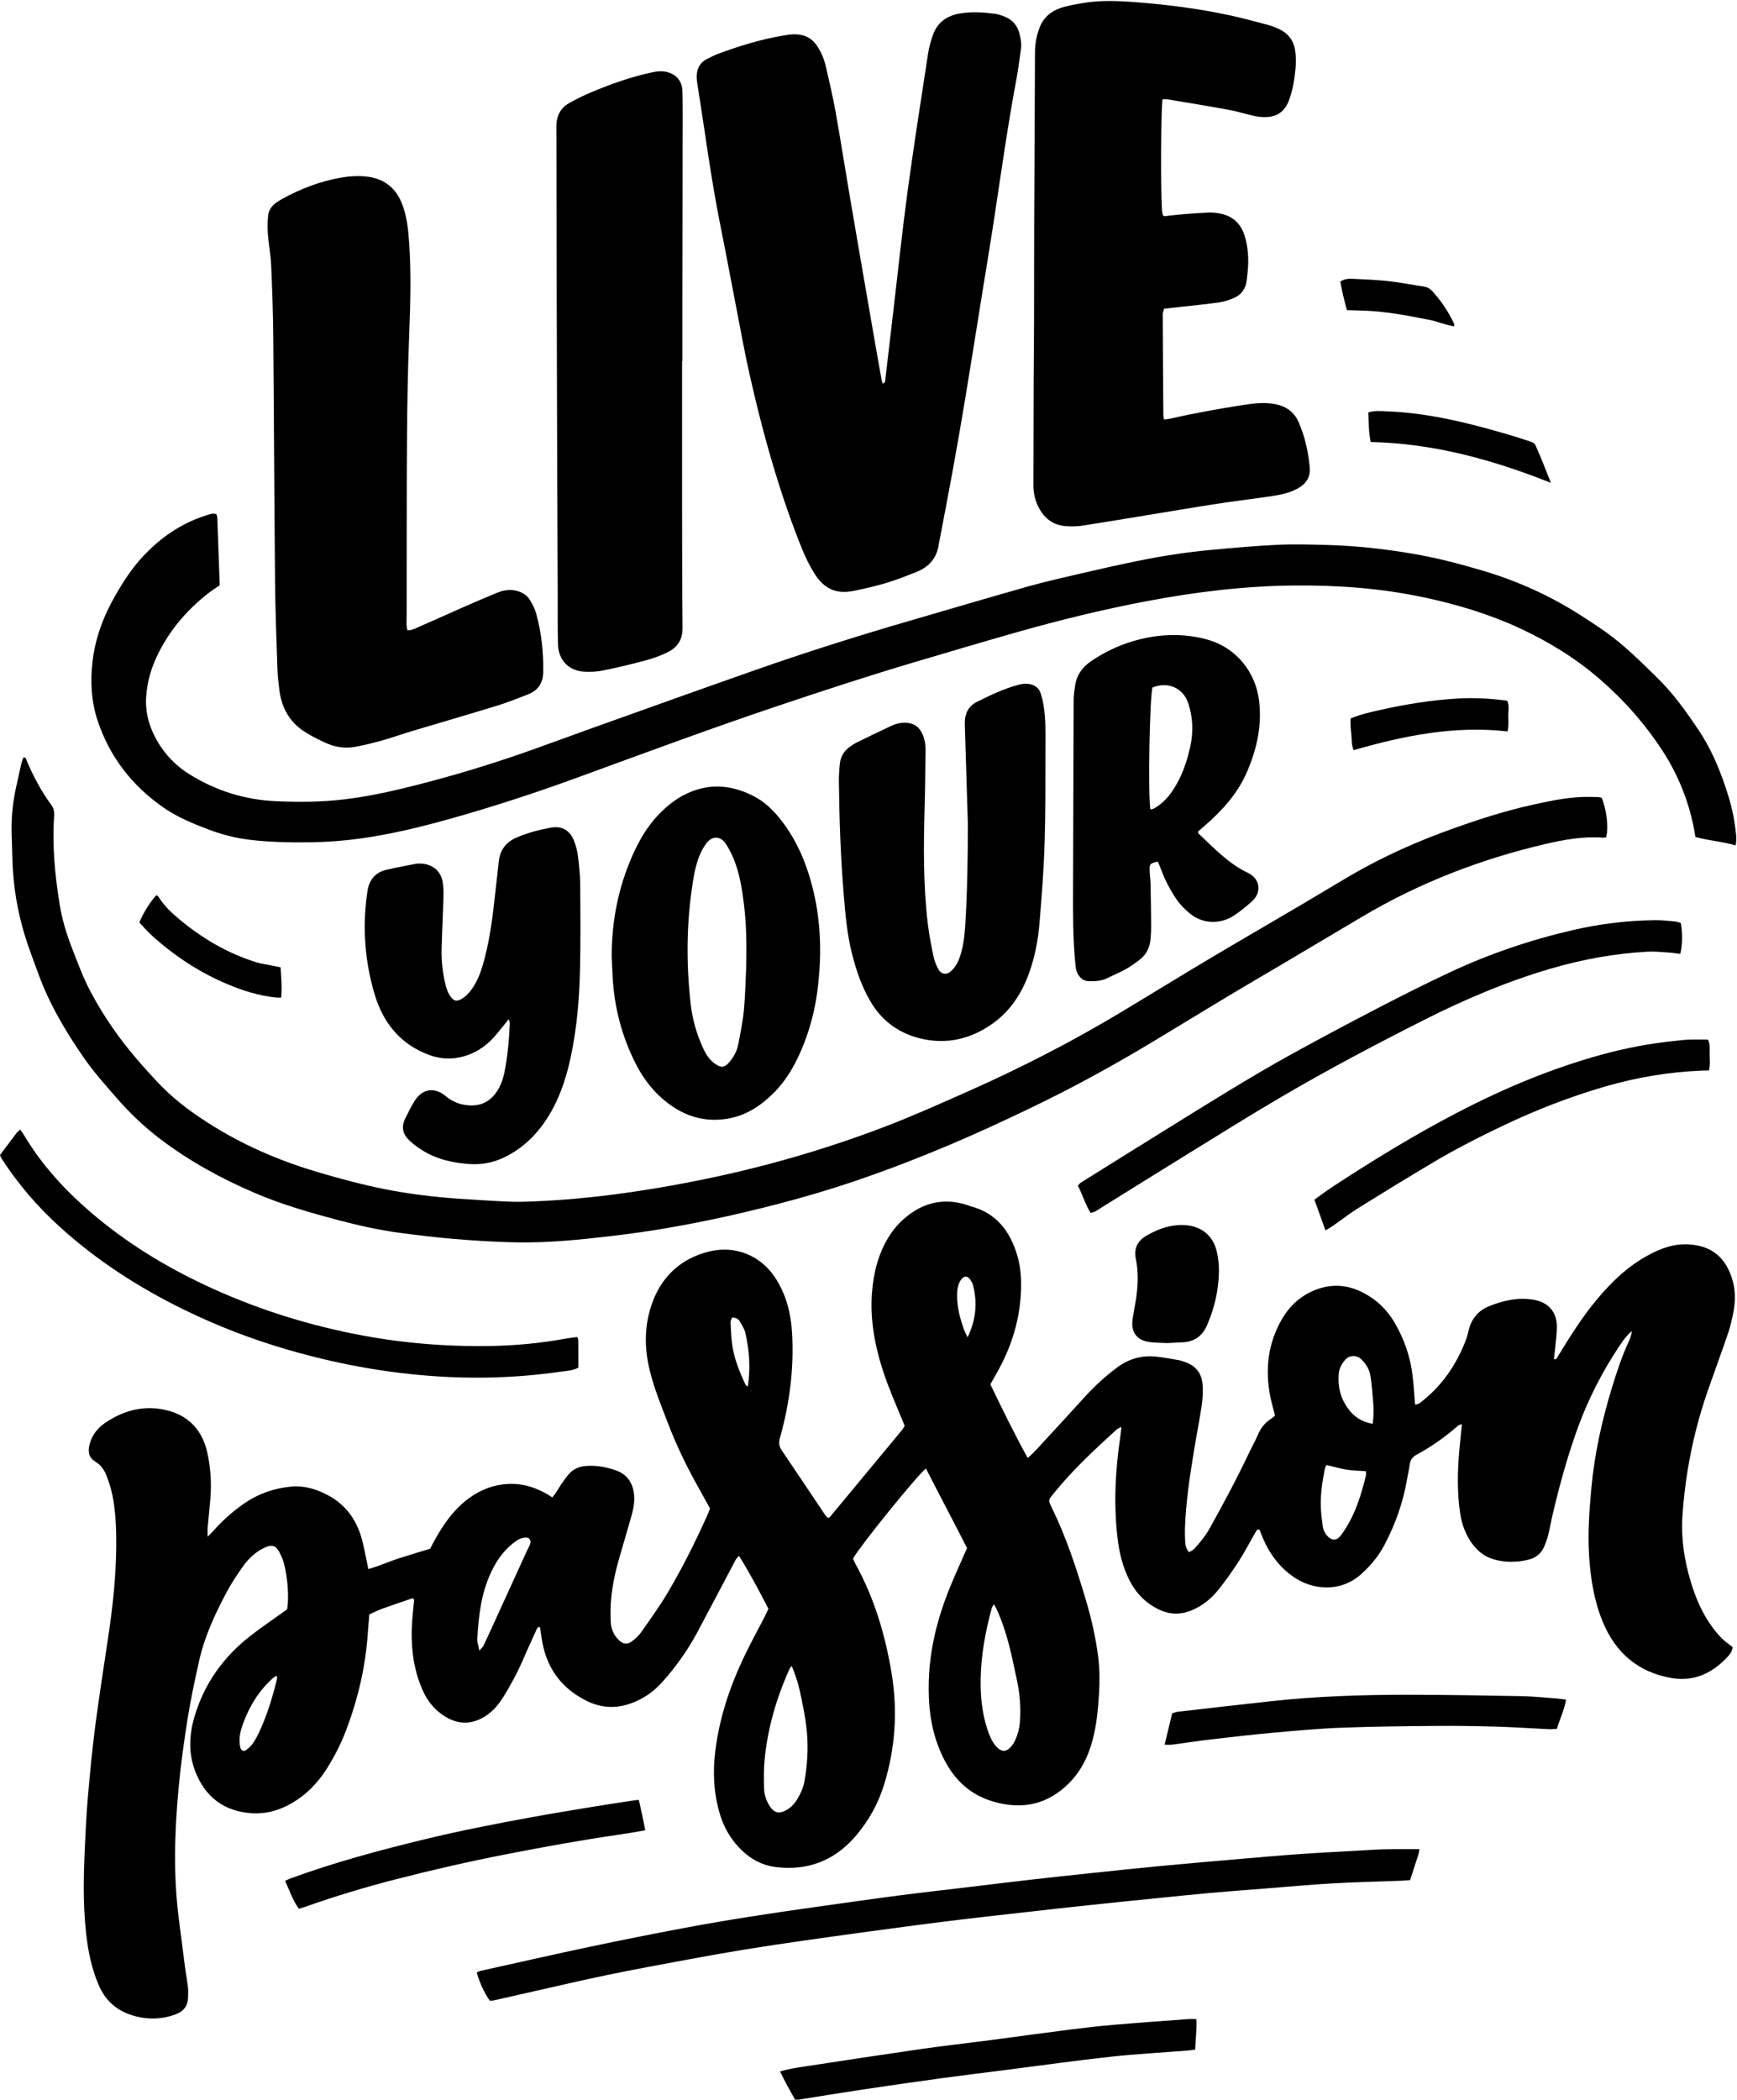
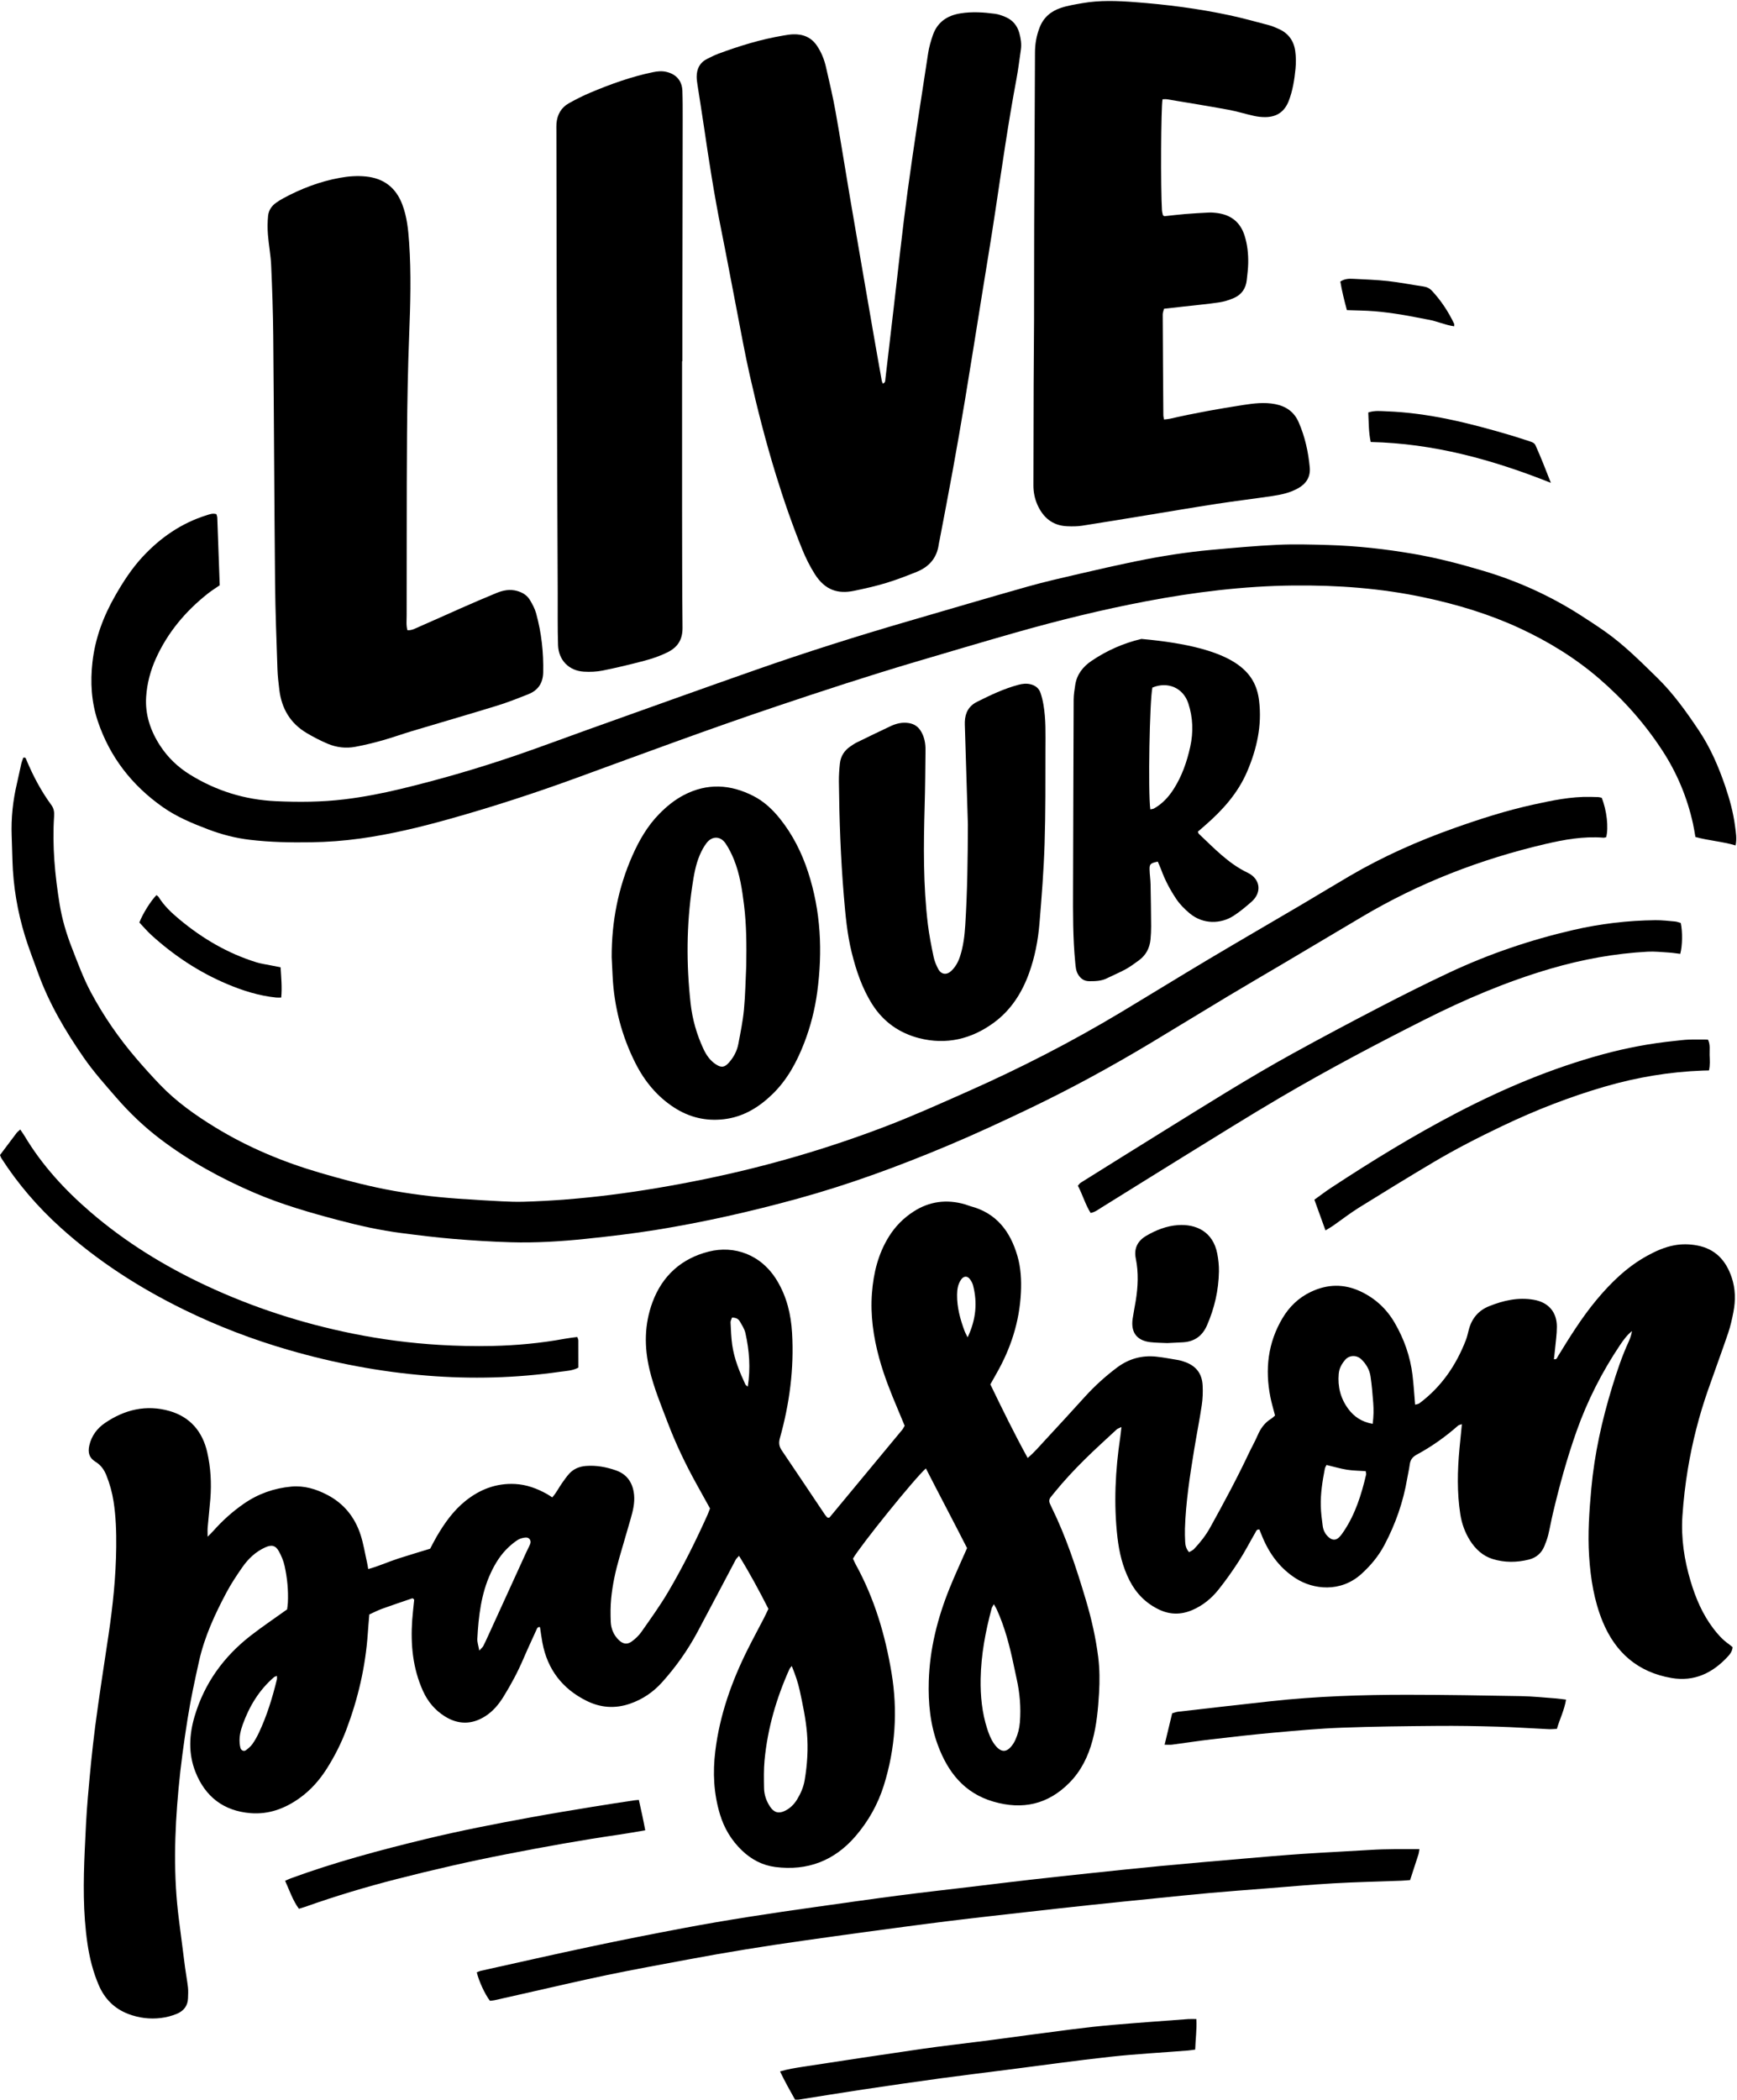
<svg xmlns="http://www.w3.org/2000/svg" height="846.4" preserveAspectRatio="xMidYMid meet" version="1.0" viewBox="250.0 176.6 700.3 846.4" width="700.3" zoomAndPan="magnify">
  <g id="change1_1">
    <path d="M 640.121 715.68 C 643.555 708.402 644.082 701.668 642.305 694.73 C 642.078 693.855 641.594 693 641.055 692.266 C 639.988 690.809 638.523 690.914 637.469 692.434 C 636.195 694.266 635.887 696.355 635.859 698.52 C 635.805 703.664 637.156 708.523 638.938 713.285 C 639.156 713.867 639.488 714.41 640.121 715.68 Z M 545.125 707.73 C 544.895 708.441 544.508 709.062 544.539 709.66 C 544.691 712.719 544.777 715.797 545.215 718.82 C 546.02 724.418 548.16 729.609 550.523 734.703 C 550.664 735.004 551.055 735.184 551.488 735.555 C 552.637 728.125 552.113 720.98 550.512 713.914 C 550.141 712.277 549.129 710.762 548.27 709.27 C 547.727 708.324 546.809 707.723 545.125 707.73 Z M 361.641 852.16 C 360.973 852.441 360.688 852.492 360.504 852.652 C 354.473 857.84 350.508 864.41 347.848 871.809 C 346.992 874.191 346.402 876.68 346.617 879.262 C 346.672 879.922 346.766 880.59 346.949 881.227 C 347.238 882.238 348.355 882.727 349.156 882.117 C 350.098 881.398 351.062 880.621 351.738 879.668 C 352.738 878.262 353.59 876.73 354.332 875.168 C 357.605 868.266 359.816 860.996 361.629 853.594 C 361.723 853.227 361.641 852.812 361.641 852.16 Z M 803.414 750.562 C 803.832 747.477 803.844 744.816 803.645 742.172 C 803.379 738.582 803.074 734.988 802.551 731.434 C 802.148 728.738 800.797 726.418 798.801 724.516 C 796.926 722.73 793.988 722.836 792.375 724.707 C 790.934 726.379 789.93 728.152 789.727 730.395 C 789.266 735.527 790.449 740.223 793.469 744.387 C 795.812 747.617 798.914 749.766 803.414 750.562 Z M 443.238 841.961 C 444.184 840.906 444.605 840.582 444.828 840.156 C 445.5 838.852 446.109 837.516 446.719 836.18 C 451.879 824.887 457.027 813.59 462.188 802.297 C 462.684 801.203 463.285 800.152 463.73 799.039 C 464.316 797.594 463.371 796.223 461.832 796.387 C 460.801 796.496 459.691 796.77 458.824 797.301 C 457.473 798.133 456.227 799.176 455.062 800.262 C 451.887 803.215 449.629 806.836 447.824 810.742 C 443.938 819.152 442.93 828.16 442.441 837.258 C 442.375 838.539 442.863 839.855 443.238 841.961 Z M 784.812 767.137 C 784.555 767.691 784.234 768.133 784.141 768.617 C 783.168 773.617 782.359 778.652 782.504 783.762 C 782.574 786.43 782.914 789.098 783.277 791.746 C 783.52 793.496 784.293 795.066 785.676 796.27 C 787.145 797.547 788.605 797.594 789.945 796.234 C 790.688 795.48 791.301 794.586 791.891 793.695 C 796.48 786.777 798.891 778.996 800.773 771.016 C 800.859 770.66 800.688 770.25 800.602 769.629 C 798.082 769.453 795.551 769.449 793.074 769.062 C 790.441 768.645 787.867 767.867 784.812 767.137 Z M 650.68 823.262 C 650.25 824.078 649.934 824.488 649.809 824.949 C 647.297 834.27 645.527 843.727 645.363 853.402 C 645.25 860.254 645.906 867.047 648.043 873.602 C 648.699 875.613 649.5 877.68 650.695 879.398 C 653.52 883.453 656.109 883.32 658.676 879.25 C 658.961 878.801 659.195 878.312 659.414 877.824 C 660.406 875.609 660.984 873.285 661.184 870.867 C 661.66 864.953 661.16 859.113 659.871 853.332 C 659.465 851.504 659.086 849.672 658.699 847.84 C 657.07 840.109 655.109 832.48 651.809 825.262 C 651.551 824.699 651.203 824.184 650.68 823.262 Z M 569.215 848.176 C 568.668 848.859 568.453 849.043 568.348 849.273 C 563.031 861.059 559.449 873.332 558.238 886.223 C 557.891 889.934 557.973 893.699 558.039 897.438 C 558.09 900.152 558.992 902.699 560.52 904.961 C 562.07 907.254 563.941 907.773 566.418 906.582 C 568.512 905.57 570.133 903.98 571.344 901.996 C 572.82 899.582 573.945 896.996 574.414 894.207 C 575.48 887.863 575.895 881.5 575.332 875.047 C 574.828 869.293 573.637 863.684 572.426 858.07 C 571.723 854.824 570.637 851.676 569.215 848.176 Z M 639.887 800.645 C 634.438 789.941 628.812 779.332 623.289 768.535 C 618.797 772.469 596.891 799.625 593.879 804.898 C 594.227 805.625 594.582 806.477 595.023 807.281 C 602.535 820.945 606.891 835.637 609.438 850.945 C 611.992 866.301 610.973 881.418 606.355 896.238 C 603.984 903.844 600.102 910.773 594.883 916.824 C 586.367 926.699 575.531 930.859 562.574 929.199 C 557.367 928.531 552.891 926.148 549.117 922.527 C 544.883 918.457 541.961 913.602 540.254 907.934 C 537.73 899.562 537.324 891.102 538.383 882.477 C 540.164 867.93 544.984 854.367 551.508 841.348 C 553.605 837.156 555.844 833.035 558 828.871 C 558.609 827.691 559.156 826.48 559.801 825.137 C 556.137 817.965 552.371 810.895 547.953 803.773 C 547.387 804.422 546.895 804.809 546.625 805.316 C 541.477 815.02 536.391 824.754 531.211 834.441 C 527.277 841.797 522.477 848.57 516.898 854.77 C 513.348 858.711 509.109 861.598 504.012 863.367 C 497.922 865.48 492.074 864.996 486.461 862.207 C 476.727 857.371 470.715 849.562 468.688 838.809 C 468.297 836.719 468.031 834.602 467.707 832.512 C 466.77 832.309 466.555 832.973 466.281 833.578 C 464.52 837.488 462.688 841.363 461.004 845.305 C 458.73 850.613 456.012 855.68 452.973 860.582 C 451.051 863.688 448.742 866.449 445.621 868.434 C 440.211 871.875 434.703 871.832 429.348 868.48 C 425.418 866.02 422.488 862.57 420.547 858.281 C 416.398 849.117 415.492 839.477 416.191 829.594 C 416.391 826.809 416.734 824.035 416.988 821.457 C 416.727 821.168 416.656 821.047 416.555 820.996 C 416.441 820.934 416.277 820.883 416.164 820.918 C 412.117 822.305 408.055 823.652 404.031 825.113 C 402.289 825.746 400.633 826.617 398.895 827.398 C 398.676 830.09 398.445 832.617 398.273 835.145 C 397.355 848.48 394.344 861.348 389.637 873.832 C 387.551 879.363 384.883 884.621 381.719 889.613 C 378.82 894.18 375.273 898.195 370.875 901.359 C 364.941 905.629 358.363 908.098 350.953 907.488 C 340.137 906.598 332.734 900.848 328.797 890.875 C 325.895 883.512 326.23 875.938 328.477 868.395 C 332.441 855.086 340.188 844.395 351.062 835.941 C 355.711 832.328 360.613 829.043 365.754 825.355 C 365.824 824.746 366.008 823.699 366.059 822.648 C 366.297 817.664 365.812 812.727 364.75 807.871 C 364.301 805.812 363.453 803.77 362.422 801.918 C 361.098 799.543 359.488 799.207 356.988 800.332 C 353.082 802.086 350.074 804.949 347.68 808.398 C 345.387 811.695 343.148 815.062 341.27 818.602 C 336.605 827.371 332.449 836.387 330.27 846.141 C 328.547 853.848 326.883 861.586 325.645 869.383 C 324.152 878.77 322.852 888.207 321.977 897.668 C 320.34 915.312 319.844 932.984 322.164 950.629 C 323.004 957.004 323.777 963.387 324.617 969.762 C 324.965 972.414 325.48 975.047 325.781 977.703 C 325.945 979.156 325.848 980.645 325.801 982.113 C 325.715 985.133 324.039 987.211 321.434 988.324 C 319.367 989.203 317.105 989.793 314.871 990.066 C 310.43 990.609 306.043 990.062 301.824 988.477 C 296.113 986.332 292.176 982.352 289.793 976.777 C 287.512 971.449 286.117 965.898 285.27 960.16 C 283.418 947.625 283.605 935.047 284.164 922.453 C 284.477 915.359 284.801 908.258 285.414 901.188 C 286.242 891.582 287.152 881.973 288.391 872.414 C 289.98 860.195 291.922 848.023 293.727 835.832 C 295.477 824.023 296.738 812.176 296.859 800.227 C 296.922 794.055 296.727 787.902 295.773 781.789 C 295.215 778.195 294.246 774.727 292.902 771.352 C 291.988 769.062 290.68 767.184 288.477 765.836 C 285.969 764.297 285.348 762.18 286.02 759.234 C 286.898 755.371 289.176 752.359 292.328 750.211 C 300.238 744.828 308.949 742.707 318.316 745.379 C 326.656 747.758 331.637 753.664 333.539 761.98 C 334.945 768.133 335.312 774.445 334.809 780.766 C 334.5 784.637 334.059 788.496 333.723 792.367 C 333.633 793.363 333.707 794.375 333.707 796.059 C 334.82 794.926 335.477 794.32 336.066 793.652 C 339.727 789.52 343.805 785.871 348.352 782.727 C 354.109 778.742 360.488 776.504 367.41 775.859 C 372.633 775.375 377.465 776.828 382.066 779.254 C 388.707 782.75 393.047 788.211 395.344 795.215 C 396.547 798.887 397.141 802.754 397.996 806.539 C 398.164 807.293 398.273 808.062 398.457 809.105 C 402.77 807.918 406.648 806.121 410.691 804.82 C 414.766 803.508 418.871 802.293 423.426 800.891 C 424.172 799.496 425.055 797.703 426.059 795.984 C 429.184 790.637 432.73 785.609 437.605 781.68 C 443.449 776.969 450.062 774.422 457.652 774.805 C 462.301 775.039 466.543 776.621 470.562 778.875 C 471.234 779.25 471.863 779.703 472.645 780.203 C 474.301 778.406 475.254 776.312 476.566 774.488 C 477.504 773.188 478.402 771.84 479.477 770.66 C 481.266 768.699 483.578 767.742 486.23 767.535 C 490.449 767.203 494.531 767.973 498.457 769.375 C 502.961 770.98 505.176 774.516 505.637 779.152 C 505.957 782.402 505.199 785.555 504.312 788.656 C 502.801 793.938 501.25 799.203 499.715 804.477 C 498.137 809.891 496.949 815.395 496.402 821 C 496.102 824.055 496.113 827.16 496.227 830.23 C 496.328 833.125 497.391 835.73 499.543 837.773 C 501.152 839.305 502.82 839.625 504.637 838.336 C 506.133 837.27 507.543 835.926 508.594 834.426 C 512.281 829.16 516.062 823.934 519.324 818.406 C 525.246 808.367 530.445 797.93 535.223 787.293 C 535.605 786.449 535.902 785.566 536.254 784.664 C 534.402 781.324 532.59 778.051 530.777 774.773 C 526.363 766.797 522.441 758.59 519.195 750.062 C 516.527 743.051 513.645 736.121 511.891 728.797 C 509.68 719.578 509.758 710.445 513.07 701.504 C 517.047 690.781 524.836 683.863 535.742 681.125 C 545.949 678.559 556.879 682.184 563.297 692.852 C 567.207 699.355 568.895 706.426 569.332 713.875 C 570.184 728.332 568.309 742.492 564.406 756.395 C 563.883 758.27 564.121 759.691 565.18 761.258 C 571.043 769.906 576.836 778.609 582.664 787.285 C 582.949 787.711 583.34 788.066 583.566 788.328 C 583.918 788.379 584.055 788.434 584.172 788.41 C 584.297 788.383 584.434 788.305 584.516 788.211 C 594.266 776.457 604.016 764.703 613.754 752.941 C 614.09 752.539 614.309 752.039 614.734 751.336 C 613.855 749.23 612.949 747.016 612.016 744.812 C 609.145 738.023 606.398 731.188 604.457 724.066 C 602.113 715.48 600.863 706.742 601.543 697.828 C 602.16 689.723 604.055 681.973 608.441 674.973 C 610.98 670.922 614.27 667.613 618.242 665.031 C 624.684 660.844 631.656 659.953 639.023 662.07 C 639.793 662.289 640.531 662.633 641.305 662.84 C 651.75 665.605 657.312 672.992 660.184 682.863 C 661.582 687.672 661.84 692.621 661.602 697.605 C 661.035 709.359 657.516 720.211 651.688 730.371 C 650.895 731.754 650.121 733.148 649.277 734.652 C 654.098 744.605 658.887 754.441 664.32 764.312 C 667.039 762.051 669.062 759.582 671.223 757.277 C 676.715 751.406 682.105 745.441 687.523 739.504 C 691.418 735.234 695.676 731.379 700.301 727.902 C 705.023 724.355 710.312 722.852 716.152 723.469 C 719.215 723.793 722.246 724.391 725.285 724.895 C 725.938 725.004 726.574 725.238 727.215 725.441 C 732.023 726.988 734.602 730.074 734.863 735.094 C 735.004 737.75 734.895 740.469 734.5 743.102 C 733.609 749.062 732.422 754.977 731.453 760.926 C 729.73 771.504 728.066 782.094 727.73 792.836 C 727.676 794.574 727.742 796.32 727.82 798.059 C 727.887 799.535 728.191 800.945 729.395 802.297 C 730.141 801.832 730.895 801.547 731.391 801.02 C 733.883 798.387 736.125 795.551 737.891 792.363 C 743.34 782.52 748.68 772.621 753.48 762.438 C 754.625 760.016 755.969 757.684 757.02 755.223 C 758.223 752.426 759.879 750.094 762.508 748.492 C 763.059 748.16 763.512 747.664 764.055 747.207 C 763.395 744.637 762.656 742.211 762.168 739.738 C 759.957 728.551 761.16 717.863 767.082 707.926 C 769.824 703.324 773.555 699.738 778.402 697.406 C 785.082 694.188 791.844 694.023 798.57 697.199 C 804.426 699.965 808.992 704.18 812.266 709.793 C 816.09 716.359 818.562 723.395 819.477 730.938 C 819.945 734.785 820.172 738.668 820.531 742.836 C 821.141 742.648 821.801 742.617 822.238 742.289 C 831.098 735.688 837.074 726.949 841.016 716.73 C 841.543 715.363 841.82 713.898 842.207 712.48 C 843.406 708.051 846.059 704.867 850.336 703.145 C 856.133 700.812 862.094 699.461 868.383 700.551 C 874.219 701.562 877.66 705.43 877.68 711.348 C 877.688 714.414 877.207 717.484 876.926 720.551 C 876.809 721.867 876.637 723.184 876.488 724.484 C 877.59 724.754 877.723 723.957 878.023 723.465 C 882.855 715.574 887.73 707.719 893.664 700.59 C 899.531 693.547 906.043 687.219 914.176 682.766 C 917.598 680.891 921.129 679.309 924.996 678.59 C 928.062 678.02 931.102 678.066 934.176 678.637 C 941.578 680.004 945.855 684.707 948.156 691.547 C 949.691 696.105 949.766 700.781 948.859 705.449 C 948.305 708.336 947.66 711.238 946.715 714.016 C 944.086 721.746 941.234 729.402 938.551 737.117 C 934.98 747.383 932.297 757.871 930.512 768.605 C 929.457 774.961 928.711 781.34 928.289 787.75 C 927.711 796.668 929.031 805.395 931.578 813.938 C 933.617 820.781 936.375 827.277 940.742 833.035 C 942.543 835.406 944.477 837.582 946.922 839.293 C 947.461 839.672 947.953 840.117 948.523 840.578 C 948.41 842.211 947.508 843.395 946.527 844.449 C 940.414 851.027 933.082 854.578 923.914 853.016 C 910.328 850.699 901.23 842.719 896.098 830.176 C 892.676 821.797 891.266 812.938 890.68 803.922 C 890.086 794.789 890.734 785.727 891.562 776.645 C 892.828 762.699 895.863 749.129 899.938 735.773 C 901.852 729.504 903.93 723.273 906.684 717.301 C 907.281 716.004 907.707 714.629 907.969 713.156 C 905.969 714.762 904.508 716.758 903.129 718.816 C 895.855 729.668 889.977 741.23 885.613 753.539 C 881.766 764.406 878.703 775.516 876.059 786.734 C 875.379 789.598 874.887 792.508 874.184 795.367 C 873.801 796.918 873.234 798.438 872.621 799.914 C 871.465 802.695 869.332 804.527 866.469 805.25 C 861.574 806.488 856.578 806.539 851.766 805.039 C 847.812 803.812 844.836 801.043 842.625 797.535 C 840.602 794.312 839.34 790.762 838.754 787.039 C 837.383 778.25 837.594 769.418 838.406 760.594 C 838.699 757.402 839.035 754.219 839.387 750.684 C 838.691 750.945 838.164 751 837.844 751.285 C 832.707 755.832 827.129 759.762 821.105 763.023 C 819.363 763.969 818.578 765.184 818.344 767.051 C 818.109 768.91 817.648 770.738 817.34 772.586 C 815.738 782.047 812.613 790.984 808.125 799.449 C 805.781 803.871 802.641 807.645 798.926 811.023 C 790.434 818.746 779.395 817.301 772.473 812.891 C 766.137 808.848 761.887 803.141 759.02 796.301 C 758.566 795.219 758.137 794.133 757.734 793.141 C 756.598 793.035 756.445 793.816 756.145 794.336 C 753.93 798.16 751.902 802.105 749.516 805.816 C 746.984 809.754 744.27 813.598 741.359 817.262 C 738.512 820.855 735.016 823.766 730.715 825.613 C 726.125 827.586 721.594 827.535 717.133 825.355 C 711.898 822.805 708.008 818.852 705.375 813.664 C 702.609 808.215 701.211 802.363 700.52 796.344 C 698.961 782.801 699.645 769.316 701.656 755.871 C 701.832 754.695 701.934 753.512 702.125 751.848 C 701.223 752.297 700.613 752.445 700.211 752.816 C 695.887 756.824 691.508 760.781 687.316 764.922 C 683.031 769.152 678.926 773.57 675.113 778.246 C 674.605 778.867 674.117 779.508 673.605 780.125 C 672.934 780.941 672.879 781.82 673.301 782.754 C 673.52 783.242 673.738 783.73 673.977 784.215 C 679.848 796.164 683.969 808.754 687.762 821.48 C 690.023 829.07 691.777 836.746 692.762 844.605 C 693.359 849.414 693.387 854.238 693.102 859.059 C 692.719 865.48 692.141 871.883 690.465 878.137 C 688.734 884.594 685.883 890.449 681.152 895.238 C 672.516 903.98 662.27 906.258 650.543 902.855 C 638.734 899.43 632.133 890.941 628.09 880.016 C 625.023 871.738 624.191 863.066 624.449 854.297 C 624.832 841.281 627.98 828.855 632.832 816.844 C 634.984 811.508 637.422 806.285 639.887 800.645" fill="inherit" />
    <path d="M 605.93 331.223 C 607.016 330.883 606.887 329.969 606.977 329.219 C 608.094 319.77 609.18 310.32 610.289 300.875 C 612.152 285.043 613.809 269.184 615.953 253.387 C 618.461 234.934 621.363 216.535 624.18 198.121 C 624.559 195.629 625.273 193.148 626.105 190.75 C 627.91 185.539 631.863 182.859 637.152 182 C 641.824 181.238 646.516 181.539 651.172 182.16 C 652.605 182.352 654.027 182.891 655.379 183.449 C 658.277 184.672 660.121 186.91 660.953 189.91 C 661.562 192.109 661.926 194.371 661.578 196.672 C 660.98 200.645 660.52 204.641 659.777 208.586 C 656.457 226.234 653.938 244.012 651.27 261.762 C 649.598 272.891 647.738 283.992 645.953 295.102 C 643.68 309.258 641.438 323.418 639.098 337.562 C 637.504 347.211 635.812 356.844 634.066 366.465 C 632.395 375.688 630.598 384.891 628.852 394.105 C 628.727 394.762 628.555 395.414 628.465 396.074 C 627.727 401.527 624.566 405.102 619.617 407.105 C 615.527 408.758 611.391 410.348 607.172 411.625 C 602.949 412.902 598.621 413.871 594.297 414.77 C 587.832 416.109 582.609 414.512 578.504 408.02 C 576.512 404.867 574.816 401.473 573.414 398.012 C 569.395 388.086 565.887 377.961 562.742 367.719 C 558.688 354.523 555.273 341.152 552.238 327.695 C 550.266 318.945 548.688 310.102 546.973 301.293 C 544.875 290.516 542.891 279.715 540.719 268.949 C 537.969 255.285 535.828 241.52 533.816 227.734 C 532.984 222.035 532.051 216.348 531.184 210.652 C 531.023 209.598 530.871 208.523 530.879 207.461 C 530.902 204.258 532.191 201.758 535.16 200.305 C 536.605 199.602 538.035 198.84 539.535 198.289 C 548.086 195.109 556.781 192.441 565.801 190.93 C 567.121 190.711 568.453 190.469 569.785 190.43 C 573.789 190.309 577.098 191.629 579.418 195.109 C 581.16 197.711 582.301 200.566 582.992 203.574 C 584.375 209.574 585.793 215.578 586.875 221.637 C 588.902 232.977 590.668 244.363 592.602 255.719 C 595.664 273.68 598.773 291.633 601.879 309.586 C 603.062 316.449 604.289 323.305 605.512 330.16 C 605.578 330.527 605.789 330.871 605.93 331.223" fill="inherit" />
    <path d="M 718.695 216.621 C 718.059 219.875 717.906 252.852 718.469 261.371 C 718.52 262.129 718.758 262.875 718.867 263.414 C 719.266 263.633 719.391 263.762 719.5 263.75 C 722.297 263.461 725.086 263.098 727.887 262.871 C 731.09 262.609 734.301 262.438 737.512 262.277 C 738.441 262.234 739.387 262.328 740.316 262.43 C 746.074 263.066 750.016 265.992 751.785 271.613 C 752.922 275.23 753.305 278.961 753.234 282.727 C 753.195 284.996 752.887 287.266 752.645 289.531 C 752.289 292.871 750.566 295.363 747.527 296.703 C 745.594 297.559 743.492 298.203 741.402 298.512 C 736.637 299.211 731.828 299.645 727.035 300.188 C 724.508 300.473 721.98 300.754 719.297 301.055 C 719.102 301.863 718.766 302.613 718.77 303.363 C 718.824 316.895 718.922 330.426 719.023 343.957 C 719.027 344.477 719.184 344.996 719.297 345.707 C 720.152 345.602 720.93 345.574 721.672 345.402 C 731.465 343.148 741.352 341.375 751.277 339.848 C 755.504 339.195 759.762 338.668 764.07 339.5 C 768.473 340.352 771.73 342.613 773.547 346.738 C 776.105 352.555 777.453 358.699 778.047 364.992 C 778.391 368.66 776.77 371.449 773.539 373.32 C 770.215 375.238 766.551 376.02 762.84 376.57 C 755.422 377.672 747.973 378.562 740.559 379.699 C 731.164 381.145 721.793 382.746 712.41 384.281 C 703.688 385.707 694.969 387.172 686.23 388.52 C 684.266 388.82 682.223 388.816 680.223 388.73 C 674.359 388.48 670.539 385.234 668.25 380.07 C 667.16 377.613 666.629 374.969 666.637 372.25 C 666.668 358.711 666.684 345.176 666.73 331.637 C 666.762 322.934 666.867 314.227 666.895 305.52 C 666.934 292.789 666.898 280.062 666.949 267.332 C 667.043 244.16 667.191 220.988 667.27 197.82 C 667.277 194.289 667.863 190.969 669.16 187.641 C 670.77 183.512 673.785 181.102 677.703 179.781 C 680.477 178.852 683.43 178.398 686.324 177.879 C 693.379 176.641 700.488 176.922 707.574 177.461 C 720.406 178.43 733.164 180.059 745.758 182.762 C 751.117 183.91 756.41 185.391 761.715 186.789 C 763 187.121 764.227 187.699 765.457 188.23 C 769.359 189.922 771.594 192.98 772.184 197.09 C 772.52 199.449 772.539 201.91 772.309 204.289 C 771.883 208.684 771.195 213.07 769.598 217.227 C 767.891 221.652 764.73 223.805 760.039 223.809 C 758.578 223.809 757.09 223.656 755.664 223.34 C 752.137 222.559 748.672 221.469 745.125 220.82 C 736.961 219.32 728.766 218 720.578 216.633 C 719.949 216.527 719.293 216.621 718.695 216.621" fill="inherit" />
    <path d="M 949.738 517.398 C 944.312 515.785 938.809 515.469 933.535 513.988 C 933.191 512.074 932.938 510.352 932.562 508.652 C 930.227 498.082 926.133 488.23 920.215 479.164 C 913.145 468.32 904.645 458.719 894.852 450.258 C 885.145 441.879 874.332 435.238 862.727 429.855 C 850.395 424.133 837.473 420.262 824.191 417.43 C 806.805 413.723 789.227 412.438 771.48 412.621 C 751.449 412.828 731.684 415.262 712.031 418.988 C 694.254 422.363 676.711 426.688 659.316 431.633 C 645.934 435.441 632.594 439.414 619.246 443.359 C 600.375 448.941 581.68 455.074 563.027 461.344 C 535.988 470.434 509.258 480.375 482.469 490.16 C 465.605 496.32 448.551 501.871 431.273 506.715 C 419.414 510.043 407.434 512.93 395.203 514.625 C 388.695 515.527 382.152 516.02 375.578 516.125 C 367.27 516.258 358.973 516.113 350.703 515.125 C 344.941 514.438 339.402 513.004 333.992 510.953 C 327.594 508.527 321.289 505.918 315.652 501.957 C 303.215 493.219 294.293 481.785 289.434 467.332 C 286.828 459.594 286.363 451.605 287.273 443.512 C 288.355 433.898 291.684 425.047 296.457 416.715 C 299.652 411.125 303.156 405.711 307.559 400.984 C 314.707 393.309 323.105 387.492 333.207 384.324 C 334.473 383.93 335.723 383.391 337.25 383.859 C 337.363 384.309 337.586 384.797 337.602 385.297 C 337.945 394.387 338.262 403.48 338.582 412.527 C 336.832 413.742 335.238 414.73 333.781 415.883 C 324.816 422.977 317.637 431.504 312.887 441.98 C 310.648 446.918 309.277 452.094 308.926 457.473 C 308.453 464.688 310.676 471.234 314.574 477.215 C 317.688 481.988 321.734 485.852 326.605 488.863 C 337.207 495.414 348.73 498.988 361.148 499.559 C 370.395 499.984 379.641 499.938 388.848 498.82 C 396.566 497.887 404.195 496.398 411.746 494.578 C 427.633 490.75 443.312 486.168 458.766 480.863 C 468.133 477.645 477.406 474.145 486.734 470.816 C 509.43 462.715 532.098 454.543 554.836 446.578 C 575.18 439.453 595.73 432.957 616.426 426.938 C 632.367 422.301 648.285 417.586 664.262 413.07 C 671.086 411.145 678.016 409.57 684.93 407.965 C 692.621 406.172 700.328 404.426 708.062 402.84 C 718.043 400.797 728.102 399.199 738.246 398.273 C 747.184 397.457 756.129 396.629 765.09 396.215 C 771.902 395.898 778.75 396.102 785.578 396.301 C 797.109 396.637 808.555 397.922 819.922 399.875 C 829.441 401.512 838.766 403.957 848.008 406.707 C 861.824 410.816 874.852 416.703 887.012 424.461 C 890.508 426.691 893.984 428.965 897.371 431.359 C 904.945 436.727 911.453 443.289 918.078 449.746 C 924.656 456.168 929.918 463.57 934.977 471.145 C 939.617 478.09 942.898 485.727 945.582 493.617 C 947.352 498.824 948.801 504.125 949.508 509.594 C 949.828 512.078 950.301 514.582 949.738 517.398" fill="inherit" />
    <path d="M 414.262 430.656 C 416.082 430.762 417.504 429.895 418.941 429.273 C 424.594 426.828 430.188 424.254 435.828 421.777 C 440.609 419.68 445.395 417.59 450.227 415.617 C 452.855 414.547 455.582 414.004 458.469 414.812 C 460.641 415.426 462.461 416.523 463.609 418.41 C 464.641 420.109 465.621 421.934 466.145 423.832 C 468.297 431.629 469.18 439.598 469 447.688 C 468.906 451.898 466.953 454.871 463.074 456.41 C 458.852 458.09 454.605 459.77 450.266 461.105 C 438.879 464.609 427.434 467.91 416.02 471.332 C 412.047 472.527 408.137 473.941 404.141 475.066 C 400.539 476.078 396.891 476.969 393.211 477.652 C 389.453 478.352 385.68 477.906 382.164 476.43 C 379.215 475.191 376.348 473.695 373.594 472.062 C 367.035 468.164 363.543 462.219 362.625 454.723 C 362.281 451.934 361.949 449.129 361.855 446.32 C 361.473 434.672 361.004 423.02 360.895 411.367 C 360.574 378.27 360.461 345.176 360.164 312.078 C 360.078 302.566 359.746 293.055 359.324 283.555 C 359.141 279.418 358.336 275.312 358.016 271.176 C 357.82 268.656 357.832 266.094 358.086 263.582 C 358.309 261.387 359.52 259.559 361.391 258.277 C 362.273 257.676 363.176 257.086 364.113 256.578 C 371.348 252.66 378.949 249.746 387.062 248.277 C 390.5 247.652 393.965 247.395 397.461 247.742 C 404.719 248.457 409.609 252.215 412.191 259.023 C 414.07 263.973 414.59 269.156 414.949 274.383 C 415.809 286.836 415.445 299.289 414.961 311.738 C 413.926 338.391 414.012 365.059 413.973 391.719 C 413.957 402.707 413.93 413.695 413.945 424.684 C 413.945 426.648 413.699 428.648 414.262 430.656" fill="inherit" />
    <path d="M 895.75 498.188 C 897.801 503.219 898.578 510.277 897.551 514.086 C 897.191 514.148 896.801 514.309 896.426 514.277 C 888.43 513.641 880.633 515.047 872.934 516.848 C 846.812 522.969 822.039 532.535 798.938 546.277 C 788.457 552.508 777.977 558.73 767.484 564.945 C 759.996 569.383 752.465 573.75 745.004 578.23 C 734.672 584.434 724.41 590.742 714.078 596.945 C 698.109 606.531 681.777 615.453 664.969 623.492 C 654.094 628.691 643.168 633.77 632.051 638.438 C 612.281 646.742 592.203 654.129 571.504 659.816 C 552.762 664.965 533.84 669.246 514.656 672.355 C 505.273 673.871 495.832 674.977 486.371 675.965 C 476.219 677.027 466.066 677.656 455.879 677.363 C 448.117 677.141 440.355 676.641 432.617 675.996 C 425.684 675.414 418.77 674.551 411.863 673.66 C 403.352 672.566 394.984 670.703 386.691 668.52 C 375.16 665.48 363.695 662.191 352.719 657.492 C 339.262 651.73 326.473 644.727 314.762 635.871 C 308.215 630.922 302.312 625.293 296.934 619.102 C 292.363 613.844 287.723 608.656 283.746 602.91 C 276.324 592.195 269.738 581.039 265.309 568.715 C 263.543 563.805 261.617 558.941 260.086 553.957 C 257.051 544.051 255.316 533.902 255.02 523.523 C 254.926 520.176 254.828 516.828 254.707 513.48 C 254.449 506.34 255.191 499.305 256.844 492.355 C 257.461 489.754 257.961 487.121 258.57 484.512 C 258.773 483.633 259.137 482.785 259.387 482.043 C 260.414 481.758 260.453 482.469 260.625 482.879 C 263.324 489.328 266.57 495.484 270.711 501.125 C 271.762 502.559 271.918 504 271.812 505.652 C 271.031 517.621 272.137 529.48 274.07 541.273 C 275.047 547.234 276.77 553.004 278.969 558.645 C 281.352 564.758 283.605 570.93 286.711 576.73 C 291.789 586.215 297.875 595.02 304.863 603.188 C 307.996 606.852 311.23 610.438 314.57 613.914 C 321.113 620.727 328.77 626.148 336.789 631.051 C 350.008 639.137 364.195 645.035 379.055 649.375 C 387.672 651.891 396.328 654.219 405.145 655.961 C 414.887 657.887 424.719 659.082 434.617 659.793 C 440.492 660.215 446.379 660.555 452.266 660.859 C 455.207 661.012 458.16 661.121 461.102 661.035 C 472.754 660.699 484.355 659.746 495.934 658.301 C 508.836 656.684 521.633 654.484 534.352 651.867 C 559.18 646.758 583.473 639.688 607.137 630.625 C 618.258 626.363 629.141 621.469 640.031 616.641 C 661.355 607.188 682.082 596.559 702.086 584.551 C 713.801 577.52 725.426 570.336 737.164 563.344 C 749.707 555.875 762.348 548.562 774.926 541.152 C 781.387 537.348 787.781 533.43 794.258 529.648 C 807.598 521.852 821.664 515.613 836.207 510.449 C 846.68 506.73 857.258 503.336 868.129 500.953 C 875.723 499.289 883.32 497.668 891.164 497.832 C 892.234 497.855 893.309 497.863 894.379 497.914 C 894.77 497.938 895.16 498.066 895.75 498.188" fill="inherit" />
    <path d="M 524.992 322.211 C 524.992 342.449 524.973 362.688 524.996 382.922 C 525.016 398.469 525.016 414.016 525.172 429.559 C 525.219 434.258 523.395 437.414 519.18 439.52 C 516.152 441.031 512.992 442.105 509.773 442.957 C 504.215 444.43 498.609 445.77 492.973 446.906 C 490.512 447.402 487.906 447.516 485.395 447.359 C 479.387 446.98 475.184 442.719 474.988 436.652 C 474.766 429.691 474.883 422.719 474.852 415.754 C 474.781 399.547 474.703 383.344 474.648 367.137 C 474.57 343.418 474.5 319.699 474.441 295.98 C 474.391 273.73 474.359 251.484 474.32 229.238 C 474.32 228.301 474.273 227.359 474.348 226.426 C 474.629 222.848 476.215 219.973 479.367 218.211 C 482.172 216.648 485.051 215.188 488.008 213.945 C 496.16 210.516 504.465 207.52 513.156 205.715 C 515.02 205.324 516.855 205.141 518.73 205.59 C 522.672 206.531 524.988 209.199 525.121 213.258 C 525.25 217.141 525.238 221.031 525.234 224.918 C 525.203 251.453 525.156 277.988 525.117 304.523 C 525.109 310.418 525.117 316.316 525.117 322.211 C 525.074 322.211 525.031 322.211 524.992 322.211" fill="inherit" />
    <path d="M 640.219 508.949 C 639.82 495.961 639.422 482.973 639.023 469.984 C 639 469.184 638.961 468.375 638.984 467.574 C 639.105 463.945 640.559 461.18 643.945 459.488 C 649.344 456.793 654.766 454.188 660.633 452.641 C 662.219 452.219 663.777 452.047 665.387 452.418 C 667.359 452.871 668.828 453.98 669.492 455.891 C 670.02 457.398 670.387 458.973 670.664 460.547 C 671.711 466.523 671.5 472.57 671.488 478.594 C 671.465 491.32 671.551 504.055 671.145 516.773 C 670.801 527.477 669.969 538.172 669.078 548.852 C 668.512 555.664 667.227 562.391 664.891 568.859 C 662.008 576.848 657.574 583.797 650.66 588.867 C 641.633 595.488 631.488 597.875 620.609 595.102 C 612.754 593.098 606.281 588.656 601.781 581.629 C 597.605 575.098 595.191 567.902 593.352 560.457 C 591.516 553.008 590.848 545.398 590.211 537.793 C 588.922 522.434 588.379 507.039 588.215 491.633 C 588.191 489.23 588.355 486.812 588.609 484.422 C 588.926 481.469 590.387 479.125 592.879 477.465 C 593.66 476.945 594.418 476.379 595.254 475.969 C 599.824 473.73 604.398 471.512 609.004 469.344 C 611.34 468.246 613.777 467.648 616.41 468.074 C 618.551 468.422 620.129 469.48 621.25 471.301 C 622.707 473.664 623.16 476.293 623.133 479.004 C 623.062 486.504 623.004 494.008 622.789 501.508 C 622.344 517.457 622.168 533.398 624.094 549.273 C 624.625 553.652 625.504 557.996 626.398 562.316 C 626.75 563.996 627.438 565.652 628.238 567.176 C 629.453 569.477 631.652 569.762 633.543 567.965 C 635.227 566.367 636.312 564.383 637.035 562.18 C 638.383 558.066 638.891 553.809 639.16 549.531 C 640.012 536.02 640.172 522.488 640.219 508.949" fill="inherit" />
-     <path d="M 455.109 587.41 C 452.902 590.117 451.141 592.477 449.18 594.656 C 445.406 598.852 440.793 601.695 435.211 602.844 C 431.027 603.703 426.922 603.312 422.957 601.84 C 411.367 597.531 404.422 588.863 401.016 577.352 C 397.133 564.219 396.082 550.773 397.961 537.156 C 398.031 536.625 398.102 536.094 398.191 535.566 C 398.941 531.156 401.402 528.234 405.797 527.215 C 409.703 526.305 413.652 525.559 417.598 524.816 C 418.508 524.645 419.477 524.68 420.402 524.773 C 424.793 525.215 427.867 528.008 428.523 532.387 C 428.836 534.488 428.84 536.66 428.777 538.793 C 428.578 545.488 428.211 552.18 428.043 558.875 C 427.926 563.438 428.352 567.98 429.367 572.441 C 429.875 574.664 430.445 576.883 431.945 578.699 C 433.133 580.141 434.156 580.332 435.816 579.438 C 437.75 578.391 439.18 576.809 440.414 575.027 C 442.977 571.328 444.297 567.117 445.414 562.828 C 447.688 554.113 448.73 545.199 449.699 536.273 C 450.145 532.145 450.652 528.027 451.09 523.898 C 451.594 519.195 454.023 516.02 458.387 514.16 C 462.73 512.312 467.266 511.121 471.859 510.262 C 476.676 509.359 479.914 511.348 481.594 515.953 C 482.277 517.828 482.789 519.816 483.023 521.793 C 483.473 525.512 483.887 529.262 483.918 533.004 C 484.008 544.527 484.109 556.059 483.836 567.578 C 483.547 579.645 482.531 591.684 479.934 603.496 C 478.023 612.16 475.148 620.52 470.199 628.008 C 466.137 634.152 460.988 639.125 454.426 642.574 C 449.809 645.004 444.895 646.16 439.703 645.855 C 432.805 645.453 426.16 643.98 420.211 640.266 C 418.402 639.137 416.66 637.844 415.102 636.395 C 412.492 633.965 411.648 630.992 413.293 627.652 C 414.531 625.133 415.746 622.574 417.266 620.227 C 420.828 614.723 425.984 615.316 429.641 618.414 C 432.547 620.871 435.816 622.059 439.562 622.195 C 444.277 622.367 447.836 620.391 450.383 616.492 C 451.863 614.219 452.785 611.707 453.332 609.062 C 454.691 602.48 455.227 595.805 455.543 589.105 C 455.559 588.746 455.363 588.379 455.109 587.41" fill="inherit" />
-     <path d="M 713.77 502.871 C 714.469 502.711 714.891 502.703 715.219 502.523 C 718.582 500.66 721.133 497.871 723.152 494.723 C 726.504 489.5 728.531 483.68 729.863 477.625 C 731.16 471.742 730.965 465.887 729.102 460.172 C 727.047 453.871 720.828 451.199 714.617 453.75 C 713.492 458.648 712.812 495.879 713.77 502.871 Z M 732.938 511.848 C 733.105 512.25 733.141 512.547 733.309 512.703 C 739.445 518.477 745.234 524.695 753.016 528.406 C 758.113 530.84 758.91 536.355 754.504 540.172 C 752.188 542.18 749.816 544.188 747.238 545.832 C 742.293 548.988 735.172 549.398 729.625 544.766 C 727.547 543.027 725.688 541.172 724.184 538.914 C 721.719 535.219 719.656 531.328 718.137 527.148 C 717.73 526.039 717.219 524.969 716.77 523.922 C 713.82 524.562 713.43 524.875 713.469 527.09 C 713.504 529.094 713.828 531.094 713.871 533.098 C 713.992 538.723 714.059 544.352 714.098 549.98 C 714.105 551.719 714.02 553.465 713.859 555.195 C 713.539 558.707 712.043 561.625 709.16 563.723 C 707.434 564.984 705.699 566.277 703.832 567.305 C 701.371 568.652 698.762 569.723 696.242 570.969 C 693.996 572.082 691.613 572.137 689.184 572.129 C 687.062 572.121 685.66 571.109 684.629 569.371 C 683.777 567.934 683.668 566.352 683.512 564.738 C 682.527 554.715 682.59 544.668 682.621 534.617 C 682.707 509.293 682.754 483.965 682.863 458.641 C 682.875 456.652 683.191 454.656 683.5 452.684 C 684.16 448.438 686.598 445.355 690.07 443.004 C 696.238 438.824 702.969 435.859 710.188 434.156 C 718.922 432.098 727.68 431.98 736.434 434.336 C 748.637 437.617 756.227 447.742 757.613 459.012 C 758.844 468.992 756.727 478.457 752.82 487.594 C 749.098 496.312 742.949 503.141 735.906 509.27 C 734.902 510.141 733.898 511.012 732.938 511.848" fill="inherit" />
+     <path d="M 713.77 502.871 C 714.469 502.711 714.891 502.703 715.219 502.523 C 718.582 500.66 721.133 497.871 723.152 494.723 C 726.504 489.5 728.531 483.68 729.863 477.625 C 731.16 471.742 730.965 465.887 729.102 460.172 C 727.047 453.871 720.828 451.199 714.617 453.75 C 713.492 458.648 712.812 495.879 713.77 502.871 Z M 732.938 511.848 C 733.105 512.25 733.141 512.547 733.309 512.703 C 739.445 518.477 745.234 524.695 753.016 528.406 C 758.113 530.84 758.91 536.355 754.504 540.172 C 752.188 542.18 749.816 544.188 747.238 545.832 C 742.293 548.988 735.172 549.398 729.625 544.766 C 727.547 543.027 725.688 541.172 724.184 538.914 C 721.719 535.219 719.656 531.328 718.137 527.148 C 717.73 526.039 717.219 524.969 716.77 523.922 C 713.82 524.562 713.43 524.875 713.469 527.09 C 713.504 529.094 713.828 531.094 713.871 533.098 C 713.992 538.723 714.059 544.352 714.098 549.98 C 714.105 551.719 714.02 553.465 713.859 555.195 C 713.539 558.707 712.043 561.625 709.16 563.723 C 707.434 564.984 705.699 566.277 703.832 567.305 C 701.371 568.652 698.762 569.723 696.242 570.969 C 693.996 572.082 691.613 572.137 689.184 572.129 C 687.062 572.121 685.66 571.109 684.629 569.371 C 683.777 567.934 683.668 566.352 683.512 564.738 C 682.527 554.715 682.59 544.668 682.621 534.617 C 682.707 509.293 682.754 483.965 682.863 458.641 C 682.875 456.652 683.191 454.656 683.5 452.684 C 684.16 448.438 686.598 445.355 690.07 443.004 C 696.238 438.824 702.969 435.859 710.188 434.156 C 748.637 437.617 756.227 447.742 757.613 459.012 C 758.844 468.992 756.727 478.457 752.82 487.594 C 749.098 496.312 742.949 503.141 735.906 509.27 C 734.902 510.141 733.898 511.012 732.938 511.848" fill="inherit" />
    <path d="M 550.859 565.914 C 550.996 557.73 550.969 549.566 549.969 541.422 C 549.199 535.156 548.262 528.926 545.879 523.039 C 544.98 520.82 543.883 518.633 542.555 516.645 C 540.504 513.574 537.137 513.488 534.875 516.41 C 533.746 517.871 532.859 519.566 532.125 521.273 C 530.422 525.246 529.73 529.508 529.098 533.738 C 526.738 549.469 526.68 565.246 528.422 581.035 C 529.133 587.469 530.895 593.637 533.645 599.516 C 534.805 601.992 536.332 604.164 538.648 605.668 C 540.832 607.086 542.156 606.887 543.914 604.895 C 545.816 602.746 547.141 600.246 547.672 597.438 C 548.543 592.836 549.492 588.227 549.938 583.574 C 550.492 577.711 550.574 571.805 550.859 565.914 Z M 496.609 562.453 C 496.566 548.195 499.215 534.469 504.992 521.434 C 507.707 515.309 511.062 509.492 515.828 504.652 C 518.75 501.684 521.953 499.055 525.664 497.113 C 535.09 492.191 544.453 492.715 553.758 497.477 C 558.012 499.656 561.414 502.852 564.379 506.535 C 569.559 512.977 573.215 520.254 575.773 528.074 C 580.953 543.906 581.684 560.102 579.48 576.512 C 578.531 583.578 576.773 590.445 574.203 597.082 C 571.23 604.754 567.363 611.918 561.371 617.719 C 555.859 623.055 549.551 626.895 541.742 627.781 C 534.543 628.598 527.922 627.012 521.84 623.09 C 514.898 618.609 509.848 612.422 506.18 605.152 C 500.625 594.145 497.594 582.414 496.984 570.078 C 496.859 567.535 496.734 564.996 496.609 562.453" fill="inherit" />
    <path d="M 822.262 921.992 C 822.09 922.984 822.062 923.516 821.906 924.008 C 820.805 927.445 819.676 930.871 818.5 934.48 C 817.262 934.57 816.09 934.688 814.918 934.734 C 805.816 935.078 796.703 935.266 787.613 935.781 C 778.523 936.301 769.449 937.137 760.371 937.852 C 752.895 938.438 745.414 938.988 737.941 939.656 C 730.605 940.312 723.281 941.078 715.949 941.82 C 707.289 942.691 698.629 943.566 689.969 944.484 C 681.711 945.359 673.461 946.277 665.207 947.211 C 654.297 948.445 643.383 949.641 632.484 950.992 C 621.055 952.406 609.641 953.961 598.227 955.496 C 590.266 956.566 582.312 957.703 574.355 958.82 C 558.578 961.039 542.852 963.574 527.191 966.52 C 516.402 968.547 505.594 970.492 494.844 972.73 C 483.445 975.105 472.109 977.785 460.746 980.336 C 456.957 981.188 453.176 982.059 449.387 982.898 C 448.746 983.039 448.082 983.066 447.52 983.133 C 445.492 980.469 443.117 975.348 442.219 971.664 C 442.773 971.453 443.348 971.156 443.953 971.023 C 458.715 967.75 473.461 964.395 488.258 961.266 C 500.562 958.66 512.91 956.219 525.273 953.887 C 543.039 950.531 560.91 947.82 578.816 945.316 C 589.953 943.762 601.086 942.148 612.238 940.699 C 622.062 939.418 631.914 938.328 641.758 937.152 C 649.734 936.195 657.707 935.207 665.688 934.297 C 673.938 933.355 682.191 932.473 690.449 931.602 C 699.641 930.633 708.824 929.656 718.023 928.785 C 728.957 927.754 739.898 926.809 750.844 925.871 C 758.98 925.172 767.121 924.457 775.273 923.902 C 784.355 923.285 793.457 922.883 802.543 922.312 C 808.965 921.906 815.379 922 822.262 921.992" fill="inherit" />
    <path d="M 689.703 665.551 C 687.516 662.066 686.473 658.164 684.555 654.566 C 684.992 654.094 685.281 653.621 685.703 653.359 C 696.719 646.473 707.734 639.582 718.777 632.742 C 736.086 622.02 753.301 611.137 771.137 601.309 C 782.746 594.91 794.465 588.695 806.23 582.59 C 815.496 577.781 824.836 573.094 834.285 568.66 C 850.336 561.133 867.062 555.457 884.34 551.473 C 895.199 548.969 906.23 547.648 917.383 547.535 C 920.051 547.508 922.73 547.828 925.395 548.062 C 926.172 548.133 926.922 548.477 927.629 548.676 C 928.395 552.379 928.305 557.742 927.43 561.105 C 925.863 560.922 924.281 560.668 922.691 560.566 C 919.891 560.391 917.07 560.082 914.277 560.23 C 900.988 560.941 887.996 563.32 875.203 567.059 C 857.52 572.227 840.68 579.402 824.27 587.676 C 804.652 597.562 785.234 607.836 766.285 618.949 C 753.117 626.676 740.184 634.797 727.184 642.805 C 716.121 649.617 705.121 656.531 694.074 663.371 C 692.738 664.199 691.473 665.23 689.703 665.551" fill="inherit" />
    <path d="M 258.16 631.906 C 258.934 633.066 259.484 633.82 259.961 634.617 C 266.988 646.359 276.129 656.273 286.445 665.16 C 300.559 677.312 316.266 686.969 333.102 694.836 C 351.992 703.664 371.719 710.039 392.129 714.168 C 403.68 716.508 415.375 718.031 427.172 718.738 C 434.273 719.164 441.367 719.32 448.465 719.164 C 458.258 718.949 467.988 718.043 477.629 716.273 C 479.32 715.961 481.031 715.785 482.742 715.543 C 482.941 716.156 483.164 716.527 483.168 716.902 C 483.191 720.508 483.184 724.113 483.184 727.891 C 480.898 729.164 478.293 729.215 475.844 729.566 C 458 732.129 440.074 732.57 422.109 731.121 C 403.223 729.602 384.691 726.078 366.5 720.82 C 351.941 716.609 337.82 711.219 324.191 704.551 C 306.164 695.73 289.418 684.98 274.496 671.516 C 265.301 663.223 257.25 653.914 250.543 643.477 C 250.336 643.148 250.23 642.754 250 642.199 C 252.203 639.262 254.441 636.262 256.703 633.285 C 257.008 632.883 257.441 632.578 258.16 631.906" fill="inherit" />
    <path d="M 784.391 672.586 C 782.863 668.367 781.426 664.387 779.918 660.207 C 782.211 658.562 784.32 656.934 786.543 655.473 C 803.121 644.574 820.02 634.203 837.629 625.047 C 856.336 615.32 875.691 607.191 896.074 601.637 C 905.656 599.023 915.379 597.191 925.262 596.195 C 927.129 596.008 928.992 595.742 930.863 595.676 C 933.395 595.586 935.934 595.656 938.578 595.656 C 939.613 597.617 939.191 599.801 939.262 601.895 C 939.328 603.867 939.508 605.875 939.004 608.098 C 938.117 608.117 937.352 608.125 936.59 608.152 C 923.133 608.648 909.961 610.852 897.031 614.609 C 882.855 618.73 869.148 624.078 855.824 630.43 C 846.148 635.043 836.602 639.922 827.391 645.41 C 817.496 651.305 807.668 657.309 797.891 663.398 C 794.258 665.66 790.871 668.312 787.352 670.762 C 786.488 671.363 785.562 671.867 784.391 672.586" fill="inherit" />
    <path d="M 732.336 990.5 C 732.566 994.742 731.973 998.68 731.859 1002.801 C 730.727 1002.949 729.832 1003.109 728.93 1003.18 C 718.52 1004.012 708.086 1004.559 697.711 1005.691 C 683.742 1007.219 669.824 1009.191 655.887 1010.969 C 647.125 1012.09 638.355 1013.141 629.602 1014.34 C 618.996 1015.789 608.398 1017.32 597.809 1018.91 C 589.211 1020.191 580.629 1021.621 572.039 1022.969 C 571.652 1023.031 571.246 1022.98 570.535 1022.98 C 568.539 1019.398 566.453 1015.719 564.484 1011.609 C 567.645 1010.672 570.648 1010.199 573.625 1009.738 C 589.629 1007.281 605.633 1004.852 621.656 1002.531 C 630 1001.328 638.383 1000.41 646.742 999.32 C 658.422 997.793 670.086 996.176 681.77 994.684 C 687.48 993.957 693.203 993.312 698.938 992.824 C 708.938 991.969 718.953 991.258 728.965 990.508 C 729.992 990.434 731.031 990.5 732.336 990.5" fill="inherit" />
    <path d="M 881.375 861.734 C 880.688 865.938 878.863 869.523 877.68 873.516 C 876.504 873.566 875.465 873.691 874.438 873.645 C 867.477 873.312 860.523 872.828 853.562 872.629 C 845.527 872.395 837.484 872.258 829.449 872.328 C 816.59 872.438 803.727 872.562 790.875 873.047 C 781.777 873.387 772.695 874.227 763.625 875.039 C 755.223 875.797 746.836 876.758 738.453 877.734 C 733.137 878.355 727.844 879.188 722.531 879.883 C 721.645 880 720.73 879.898 719.531 879.898 C 720.578 875.566 721.57 871.449 722.578 867.254 C 723.418 867.02 724.164 866.695 724.938 866.609 C 737.445 865.172 749.949 863.727 762.465 862.363 C 780.734 860.375 799.082 859.766 817.441 859.773 C 832.711 859.785 847.98 860.043 863.246 860.32 C 867.93 860.402 872.605 860.898 877.281 861.242 C 878.602 861.336 879.91 861.555 881.375 861.734" fill="inherit" />
    <path d="M 507.562 902.156 C 508.523 906.359 509.367 910.223 510.137 914.406 C 506.383 915.031 502.984 915.664 499.562 916.156 C 484.461 918.34 469.457 921.066 454.48 923.98 C 439.496 926.891 424.637 930.289 409.859 934.082 C 397.41 937.273 385.113 940.957 373.004 945.266 C 372.254 945.527 371.484 945.738 370.508 946.039 C 368.02 942.645 366.758 938.734 364.949 934.77 C 365.82 934.387 366.5 934.039 367.207 933.777 C 384.945 927.277 403.16 922.402 421.5 917.957 C 435.68 914.52 450.004 911.75 464.352 909.121 C 472.512 907.629 480.695 906.289 488.879 904.941 C 494.426 904.023 499.984 903.203 505.539 902.352 C 506.055 902.27 506.578 902.25 507.562 902.156" fill="inherit" />
    <path d="M 720.594 718.004 C 718.316 717.887 716.031 717.898 713.777 717.633 C 708.305 716.988 705.84 713.68 706.648 708.168 C 706.996 705.789 707.484 703.43 707.875 701.055 C 708.809 695.34 709.082 689.641 707.91 683.902 C 707.098 679.918 708.605 676.824 712.121 674.762 C 716.09 672.434 720.363 670.754 724.945 670.449 C 732.121 669.969 739.02 672.969 740.766 681.973 C 741.219 684.316 741.473 686.75 741.434 689.141 C 741.305 696.711 739.641 703.969 736.594 710.914 C 734.75 715.109 731.586 717.402 727.004 717.684 C 724.867 717.816 722.73 717.898 720.594 718.004" fill="inherit" />
    <path d="M 875.258 371.238 C 851.418 361.75 827.82 355.348 802.629 354.77 C 801.762 350.855 801.852 346.895 801.637 342.871 C 804.199 342.012 806.574 342.312 808.945 342.402 C 826.07 343.031 842.516 347.184 858.836 351.996 C 861.523 352.789 864.184 353.691 866.855 354.547 C 867.762 354.836 868.645 355.176 869.07 356.121 C 871.199 360.848 873.086 365.664 875.258 371.238" fill="inherit" />
-     <path d="M 857.793 471.438 C 836.461 469.031 816.098 473.113 795.766 478.992 C 794.777 476.812 795.039 474.66 794.812 472.617 C 794.582 470.512 794.391 468.383 794.52 466.215 C 798.395 464.586 802.312 463.723 806.191 462.848 C 816.637 460.488 827.184 458.781 837.898 458.172 C 844.465 457.797 850.969 458.191 857.598 459.035 C 858.66 461.113 858.027 463.273 858.07 465.344 C 858.109 467.312 858.273 469.32 857.793 471.438" fill="inherit" />
    <path d="M 363.125 566.527 C 363.387 570.797 363.762 574.625 363.383 578.723 C 362.555 578.723 361.922 578.781 361.301 578.715 C 354.445 578.008 347.961 575.969 341.633 573.305 C 330.273 568.523 320.164 561.824 311.066 553.566 C 309.293 551.961 307.746 550.109 306.188 548.465 C 307.539 544.918 310.805 539.723 313.066 537.438 C 313.355 537.676 313.742 537.859 313.934 538.168 C 316.156 541.75 319.188 544.59 322.387 547.25 C 331.645 554.953 341.867 560.953 353.422 564.527 C 355.199 565.078 357.074 565.32 358.906 565.695 C 360.211 565.961 361.516 566.211 363.125 566.527" fill="inherit" />
    <path d="M 836.277 308.137 C 832.66 307.629 829.371 306.078 825.867 305.457 C 822.184 304.801 818.523 303.992 814.828 303.406 C 811.266 302.844 807.68 302.352 804.082 302.059 C 800.496 301.766 796.887 301.758 793.023 301.613 C 791.988 297.797 791.027 293.98 790.375 290.098 C 792.141 288.934 793.883 288.91 795.605 289 C 800.277 289.246 804.969 289.391 809.613 289.902 C 814.391 290.434 819.117 291.391 823.883 292.078 C 825.289 292.281 826.398 292.84 827.352 293.863 C 831.02 297.816 833.953 302.266 836.266 307.129 C 836.359 307.336 836.277 307.633 836.277 308.137" fill="inherit" />
  </g>
</svg>